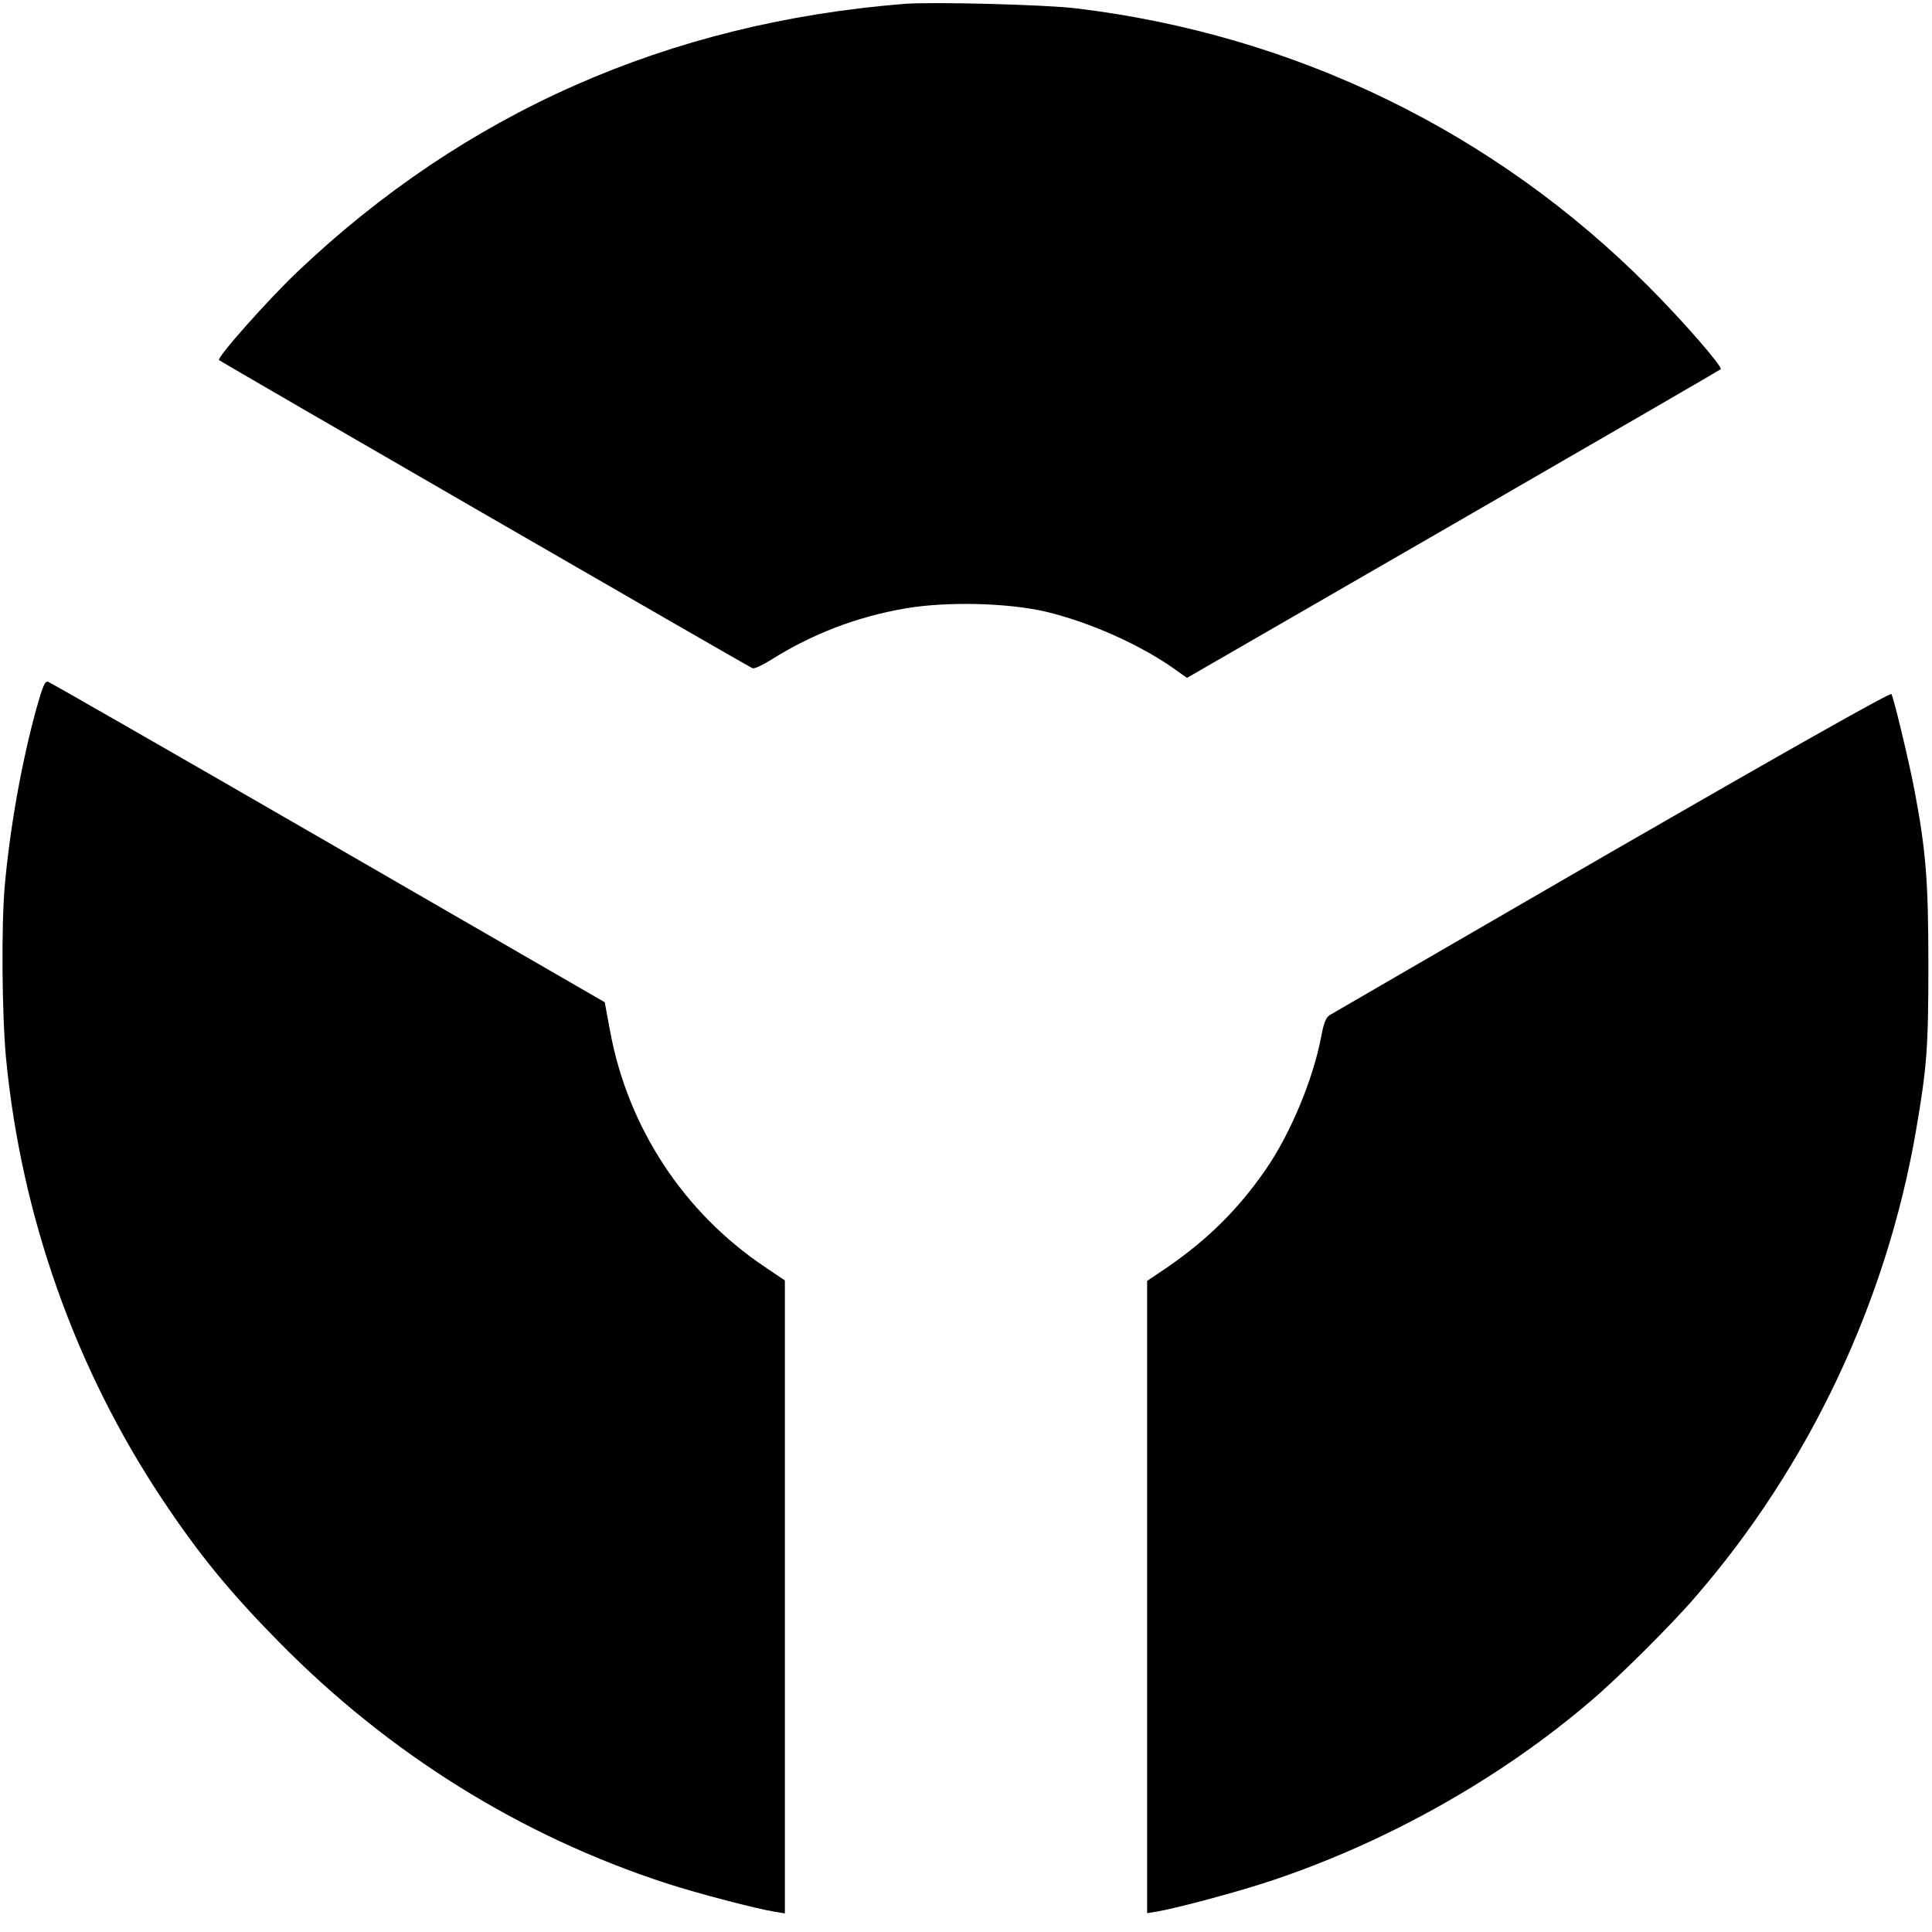
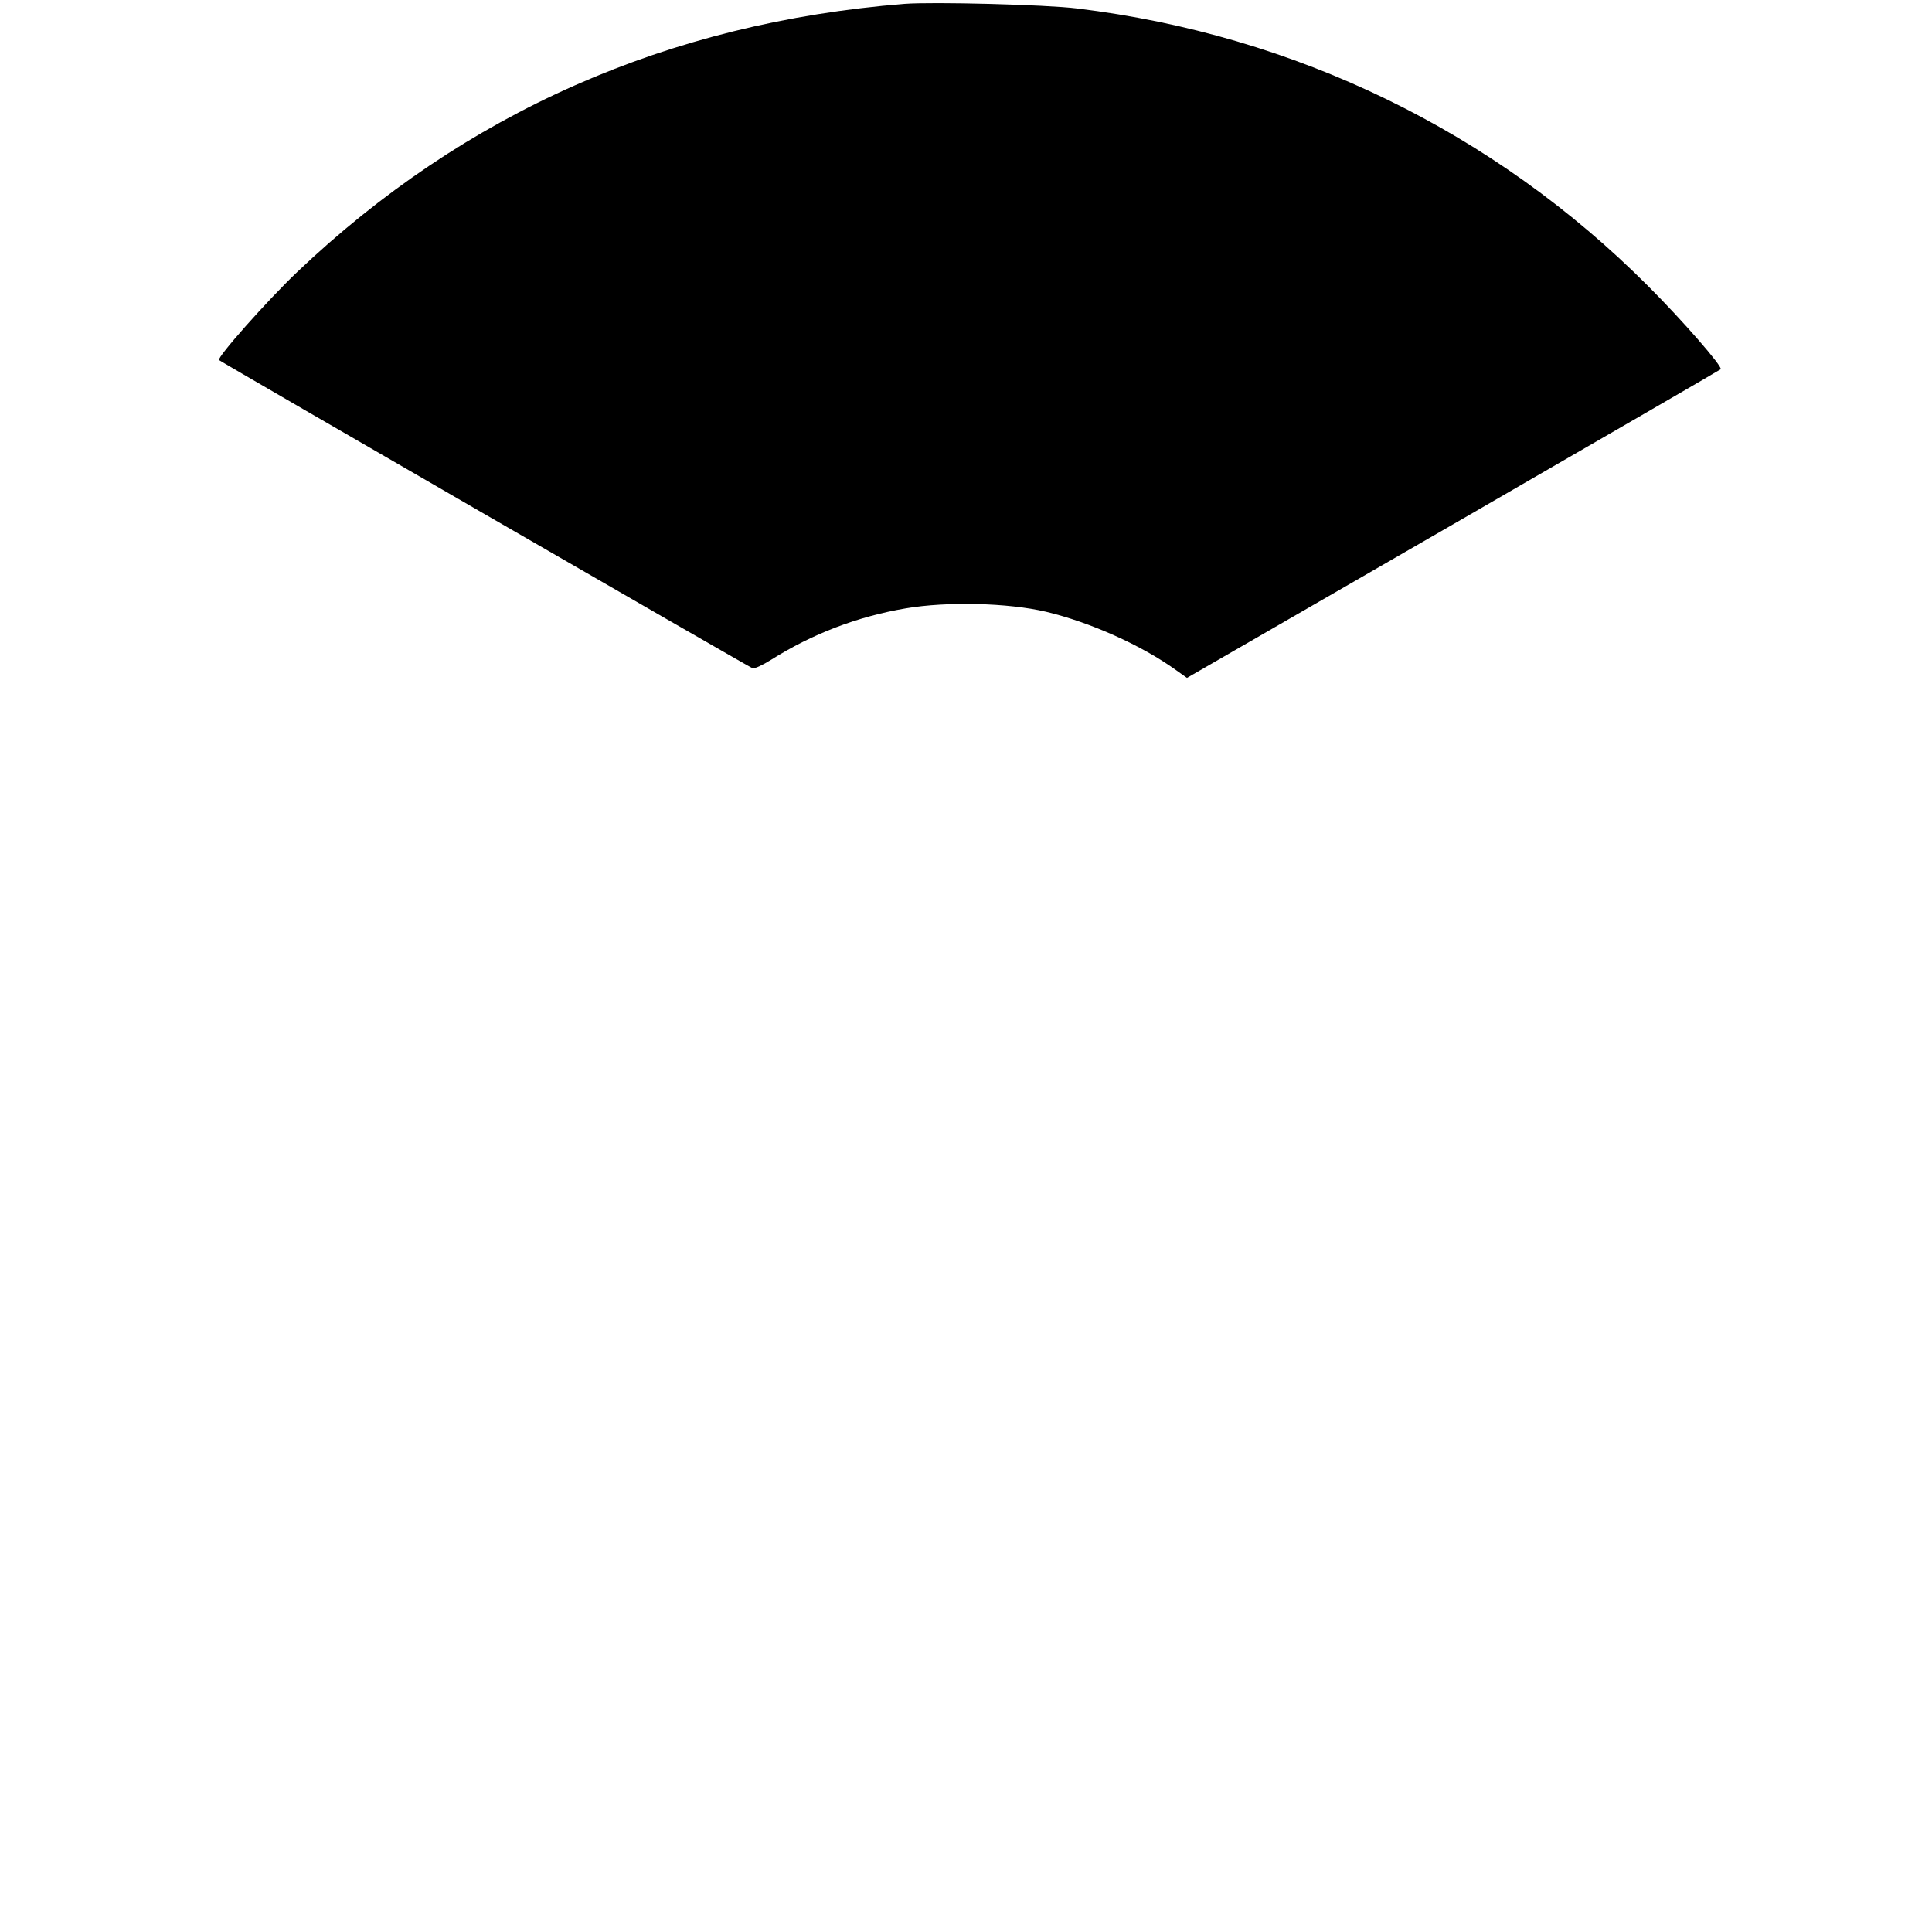
<svg xmlns="http://www.w3.org/2000/svg" version="1.0" width="800pt" height="800pt" viewBox="0 0 800 800" preserveAspectRatio="xMidYMid meet">
  <g transform="translate(0,800) scale(0.1,-0.1)" fill="#000000" stroke="none">
    <path d="M3745 7984 c-978 -78 -1821 -451 -2514 -1110 -125 -119 -334 -355 -324 -365 10 -9 2191 -1269 2209 -1276 8 -3 42 13 77 35 170 107 357 179 558 213 170 29 422 23 580 -14 184 -44 396 -139 539 -242 l45 -32 1102 636 c606 350 1105 639 1108 642 9 10 -156 200 -300 344 -638 640 -1461 1040 -2365 1150 -129 16 -598 28 -715 19z" />
-     <path d="M151 5067 c-60 -218 -109 -487 -131 -732 -15 -162 -12 -539 5 -717 63 -654 287 -1286 648 -1828 152 -228 279 -383 481 -588 456 -464 1002 -804 1607 -1001 130 -42 371 -105 447 -117 l42 -7 0 1311 0 1310 -83 56 c-337 226 -568 579 -641 978 l-22 118 -1144 661 c-630 364 -1152 663 -1161 666 -13 4 -22 -18 -48 -110z" />
-     <path d="M6675 4474 c-632 -366 -1159 -671 -1170 -678 -15 -10 -24 -34 -34 -87 -32 -174 -127 -403 -230 -552 -115 -166 -241 -290 -408 -405 l-83 -56 0 -1309 0 -1309 43 7 c86 15 347 85 482 131 475 160 942 423 1315 743 113 96 331 313 429 427 472 544 793 1224 915 1934 45 263 51 340 51 685 0 345 -10 469 -56 715 -22 118 -87 389 -97 406 -5 7 -423 -229 -1157 -652z" />
  </g>
</svg>